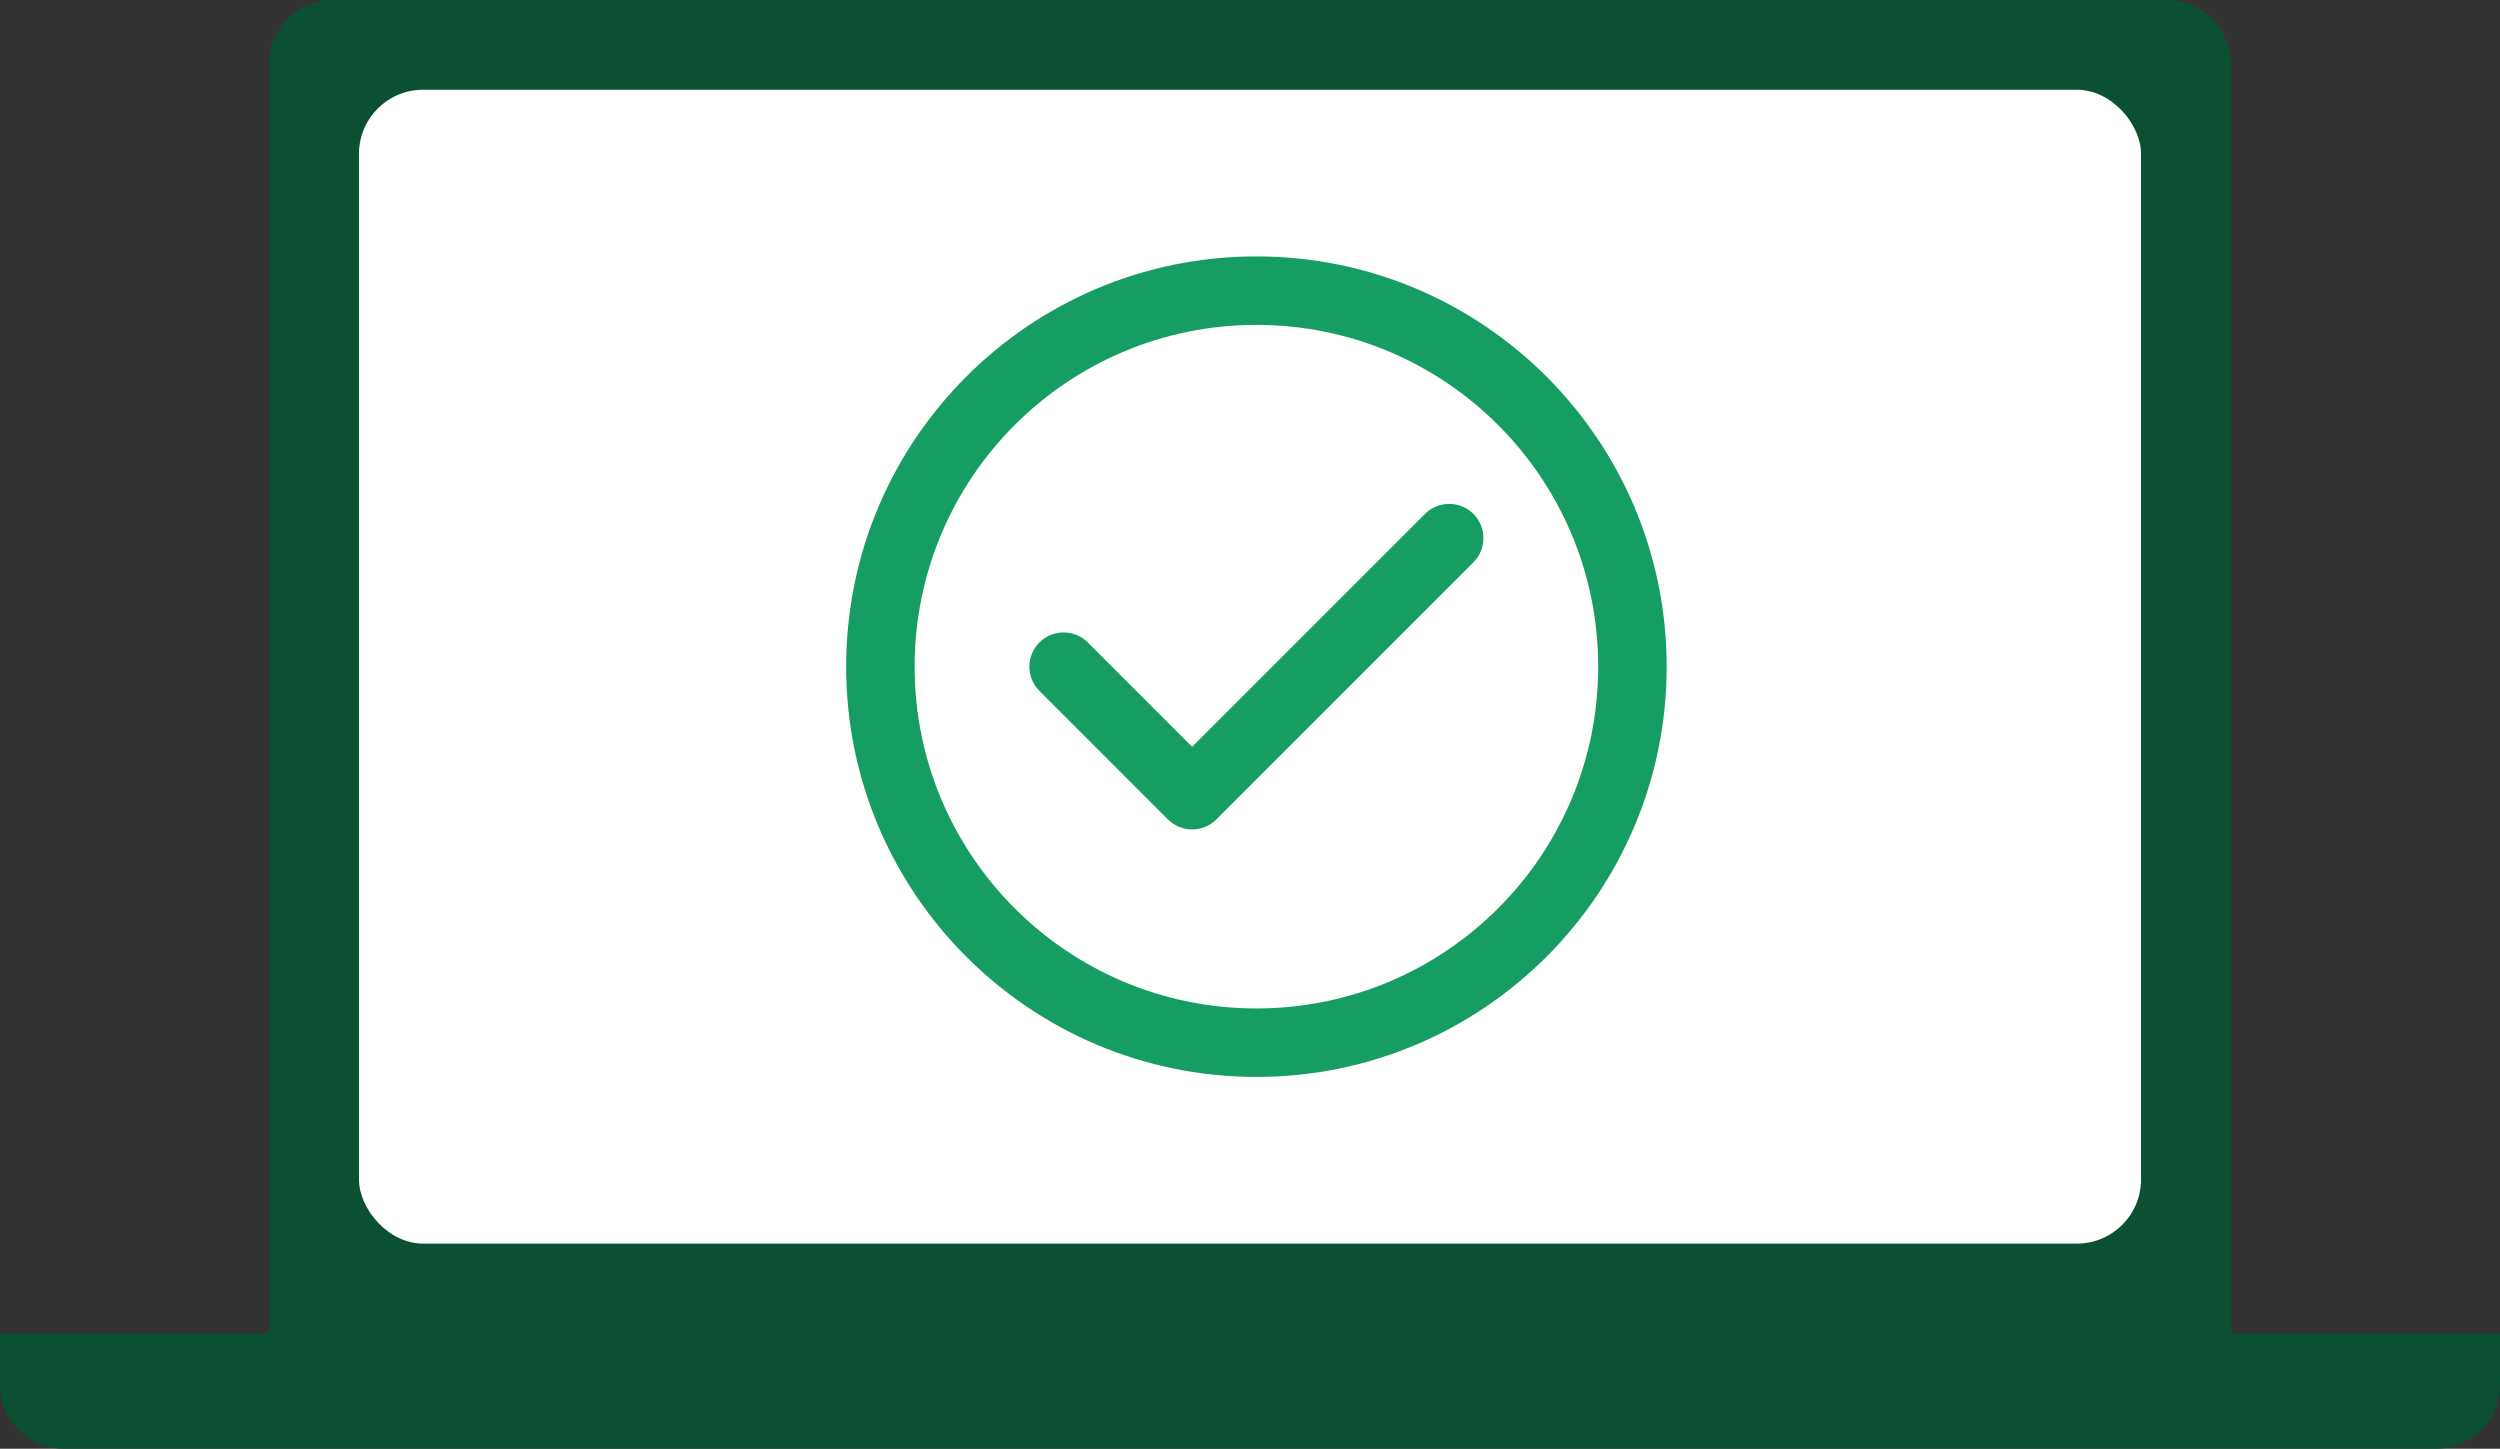
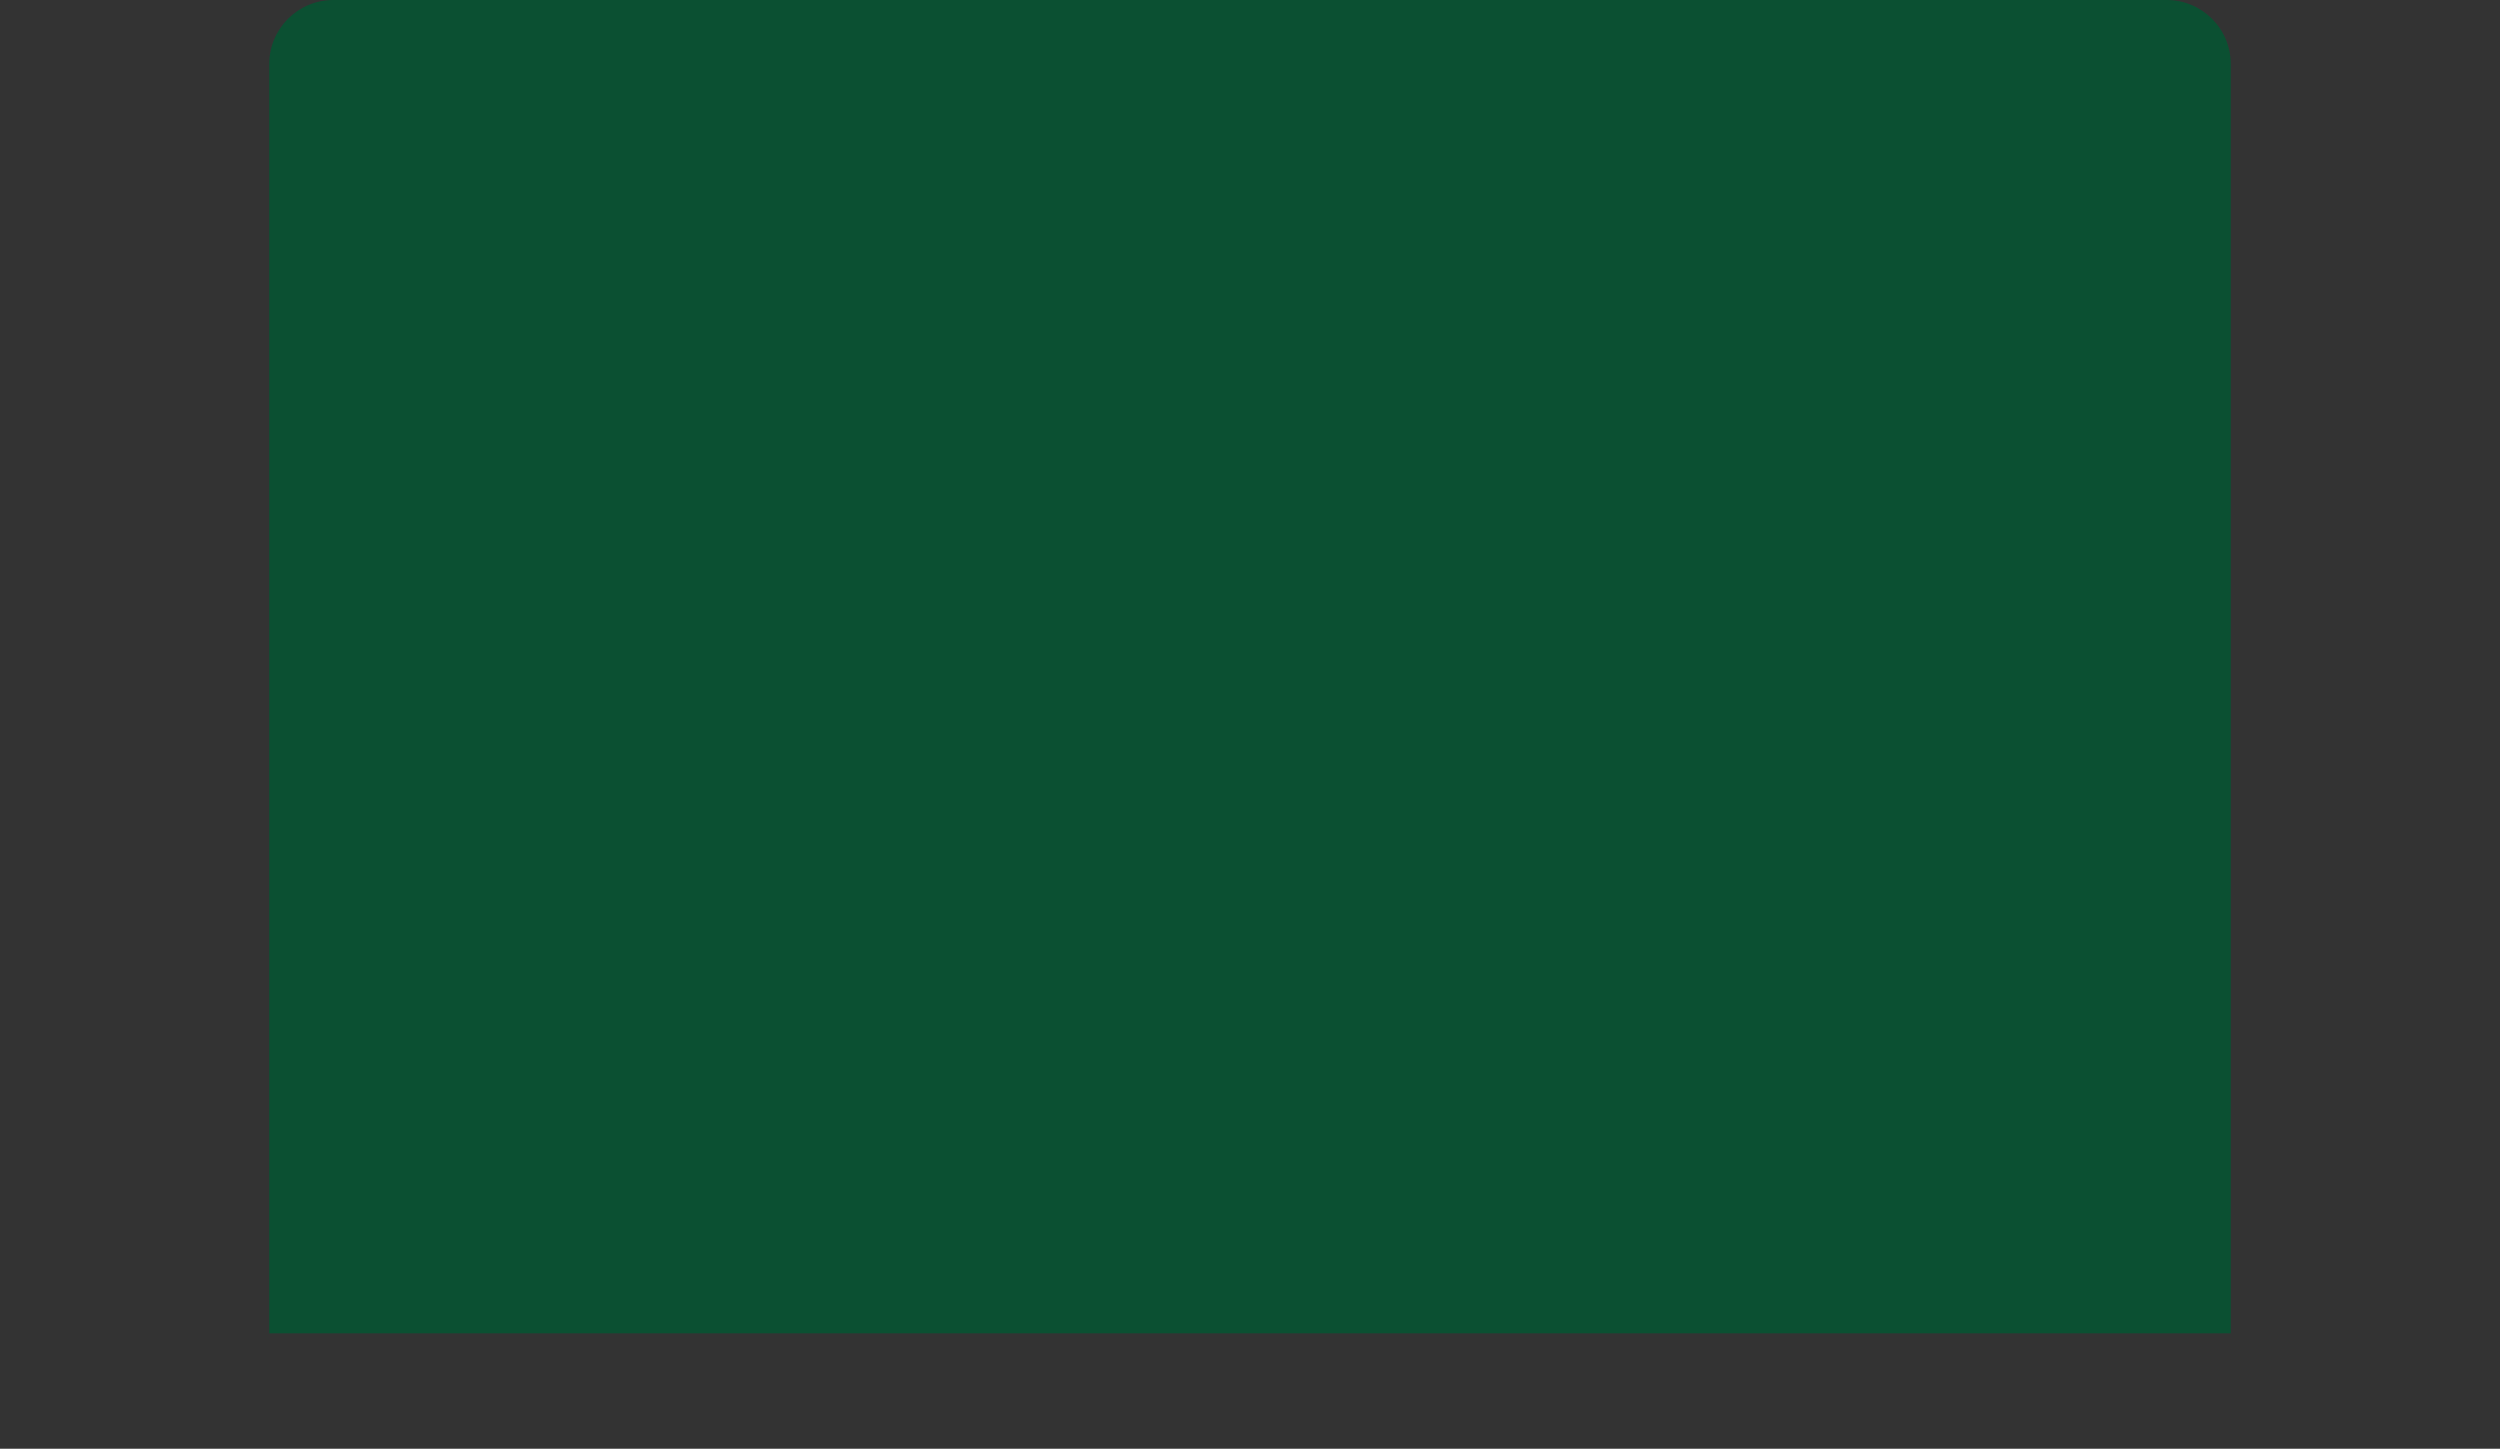
<svg xmlns="http://www.w3.org/2000/svg" width="195" height="113" viewBox="0 0 195 113" fill="none">
  <rect x="0" y="0" width="195" height="113" fill="#333333" stroke="none" />
  <path d="M21 5C21 2.239 23.239 0 26 0H169C171.761 0 174 2.239 174 5V104H21V5Z" fill="#0B5032" />
-   <rect x="28" y="7" width="139" height="90" rx="5" fill="white" />
-   <path d="M0 104H195V108C195 110.761 192.761 113 190 113H5C2.239 113 0 110.761 0 108V104Z" fill="#0B5032" />
  <g clip-path="url(#clip0_1439_262)">
    <path d="M111.151 40.085C112.194 39.043 113.885 39.043 114.927 40.085C115.969 41.128 115.969 42.819 114.927 43.861L94.875 63.914C93.832 64.956 92.142 64.956 91.099 63.914L81.073 53.887C80.031 52.845 80.031 51.154 81.073 50.112C82.116 49.069 83.806 49.069 84.849 50.112L92.987 58.25L111.151 40.085ZM98 20C106.835 20 114.836 23.582 120.627 29.373C126.418 35.164 130 43.165 130 52C130 60.836 126.418 68.836 120.627 74.627C114.836 80.418 106.835 84 98 84C89.164 84 81.164 80.418 75.373 74.627C69.582 68.836 66 60.836 66 52C66 43.165 69.582 35.164 75.373 29.373C81.164 23.582 89.164 20 98 20ZM116.851 33.149C112.027 28.325 105.362 25.341 98 25.341C90.637 25.341 83.972 28.325 79.149 33.149C74.325 37.972 71.341 44.638 71.341 52C71.341 59.363 74.325 66.028 79.149 70.851C83.972 75.675 90.637 78.659 98 78.659C105.362 78.659 112.027 75.675 116.851 70.851C121.675 66.028 124.659 59.363 124.659 52C124.659 44.638 121.675 37.972 116.851 33.149Z" fill="#159D63" />
  </g>
  <defs>
    <clipPath id="clip0_1439_262">
-       <rect width="64" height="64" fill="white" transform="translate(66 20)" />
-     </clipPath>
+       </clipPath>
  </defs>
</svg>